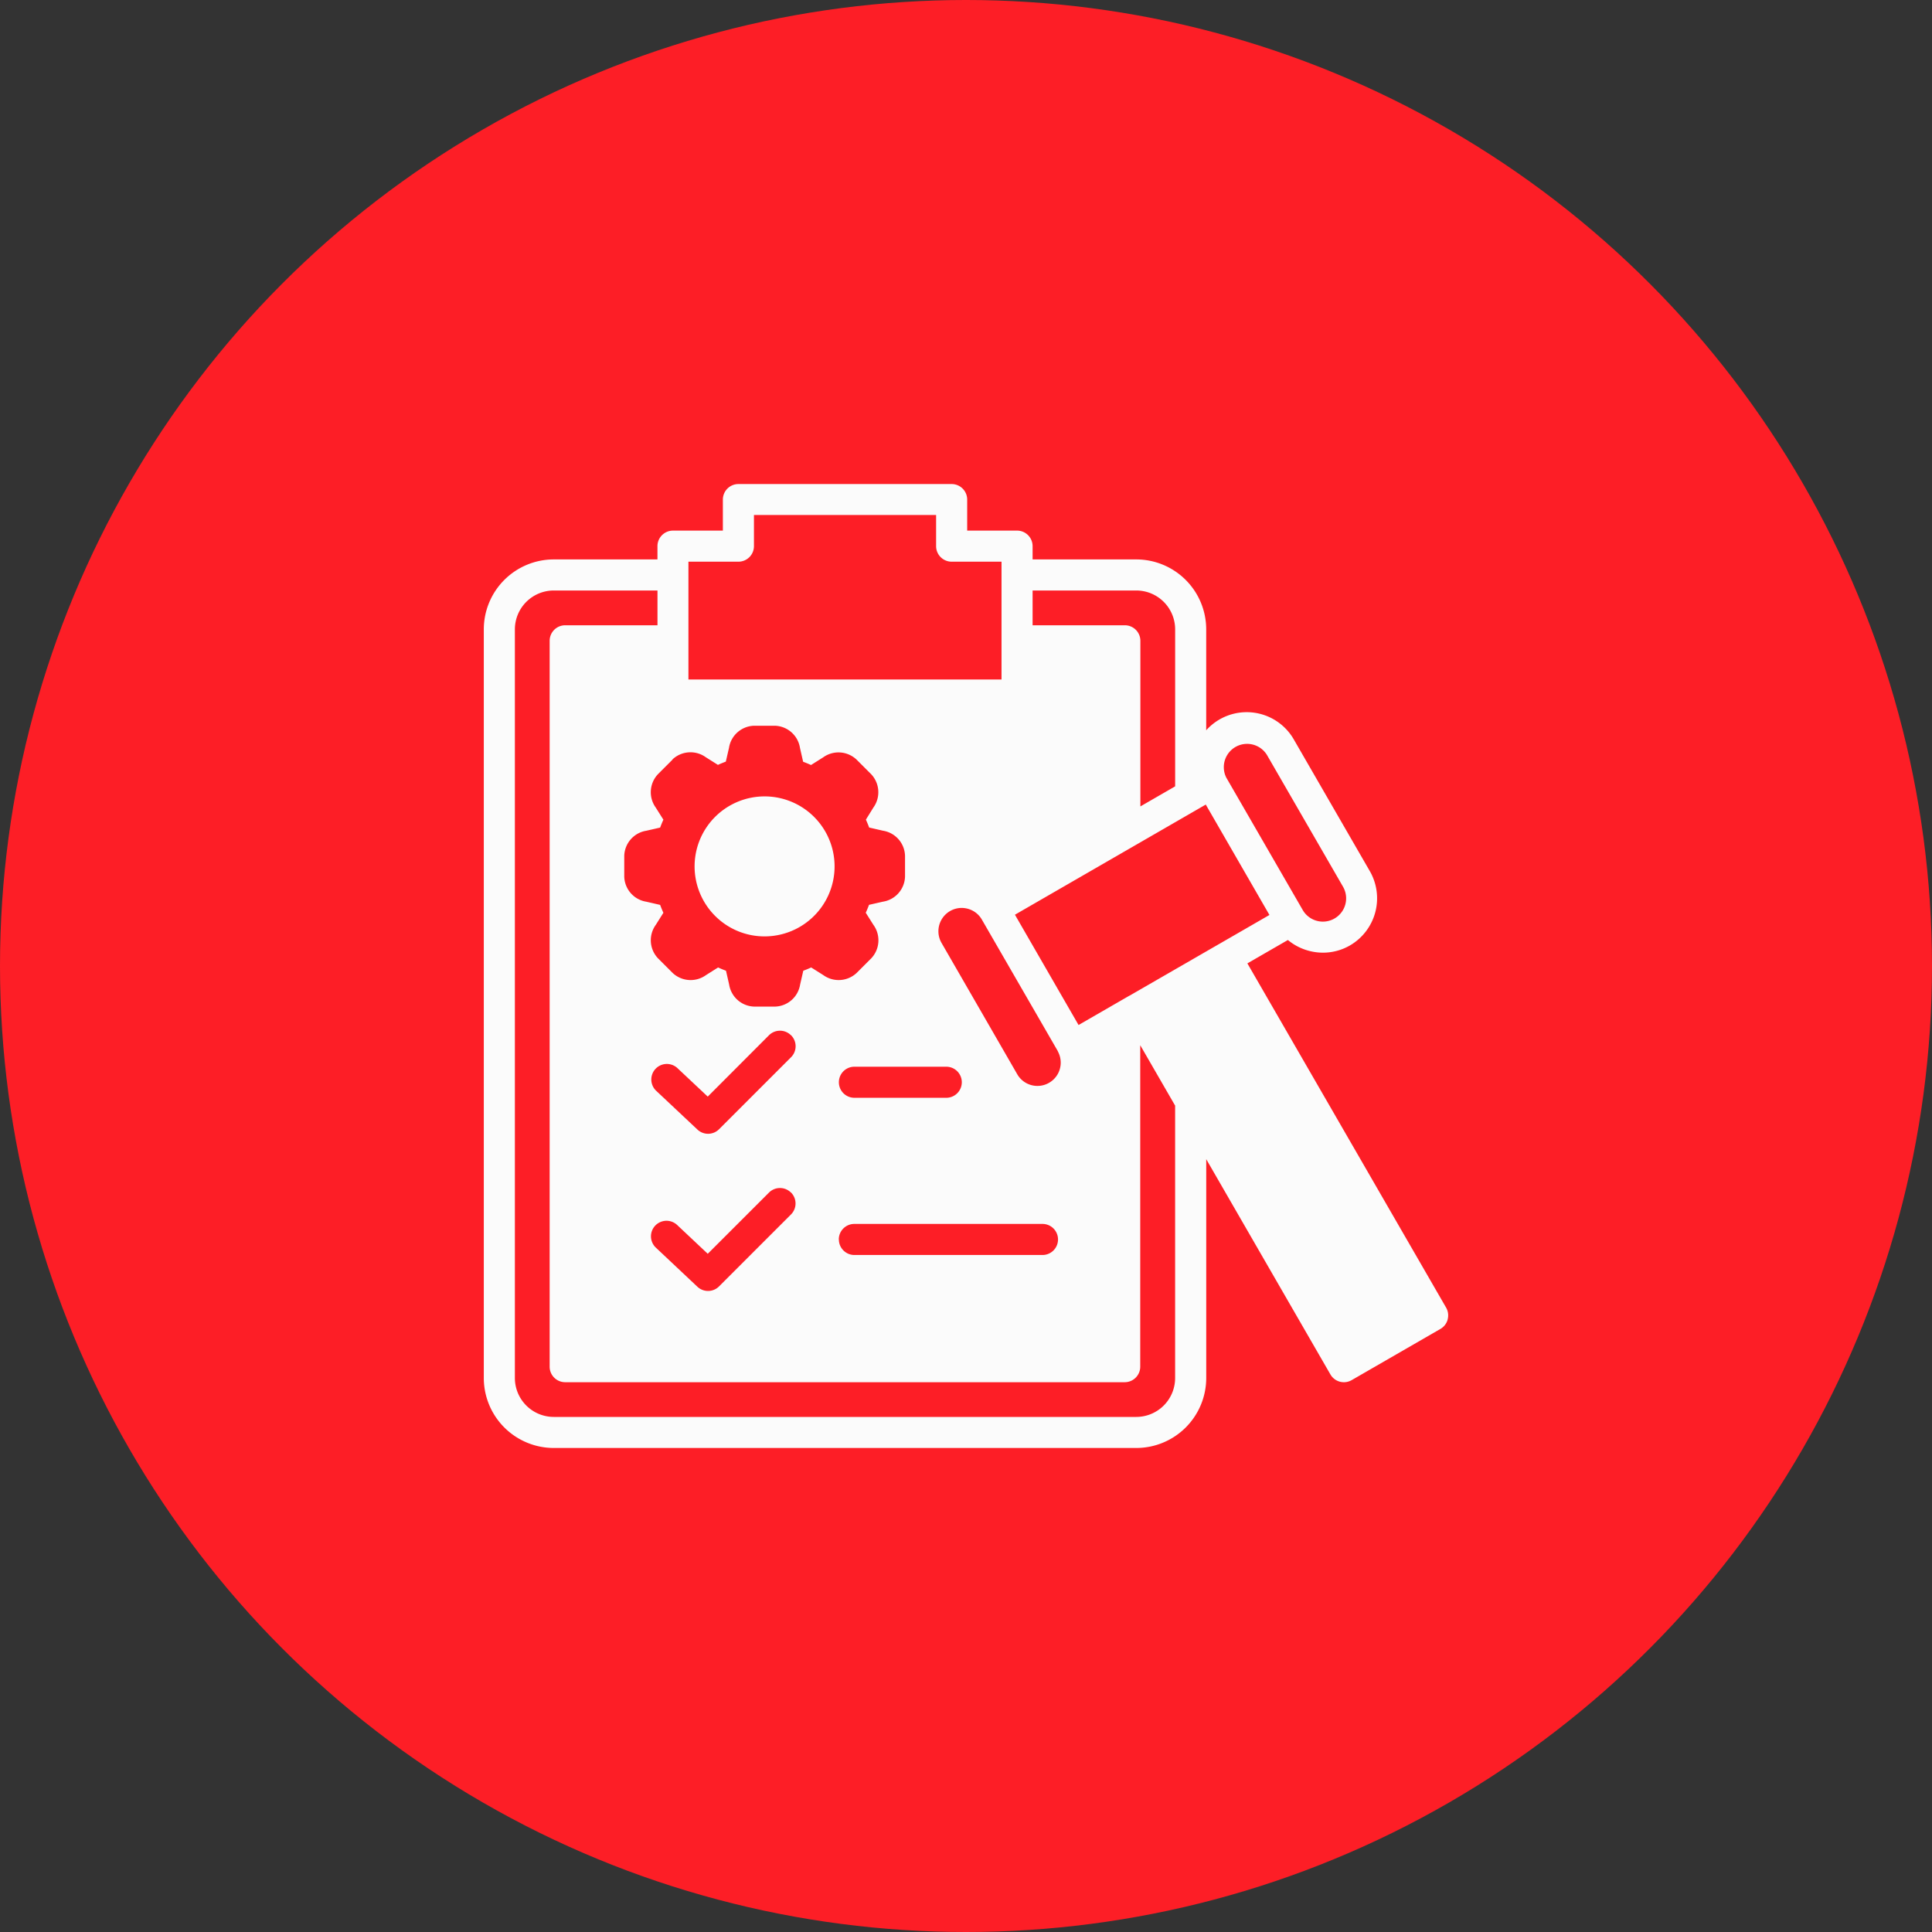
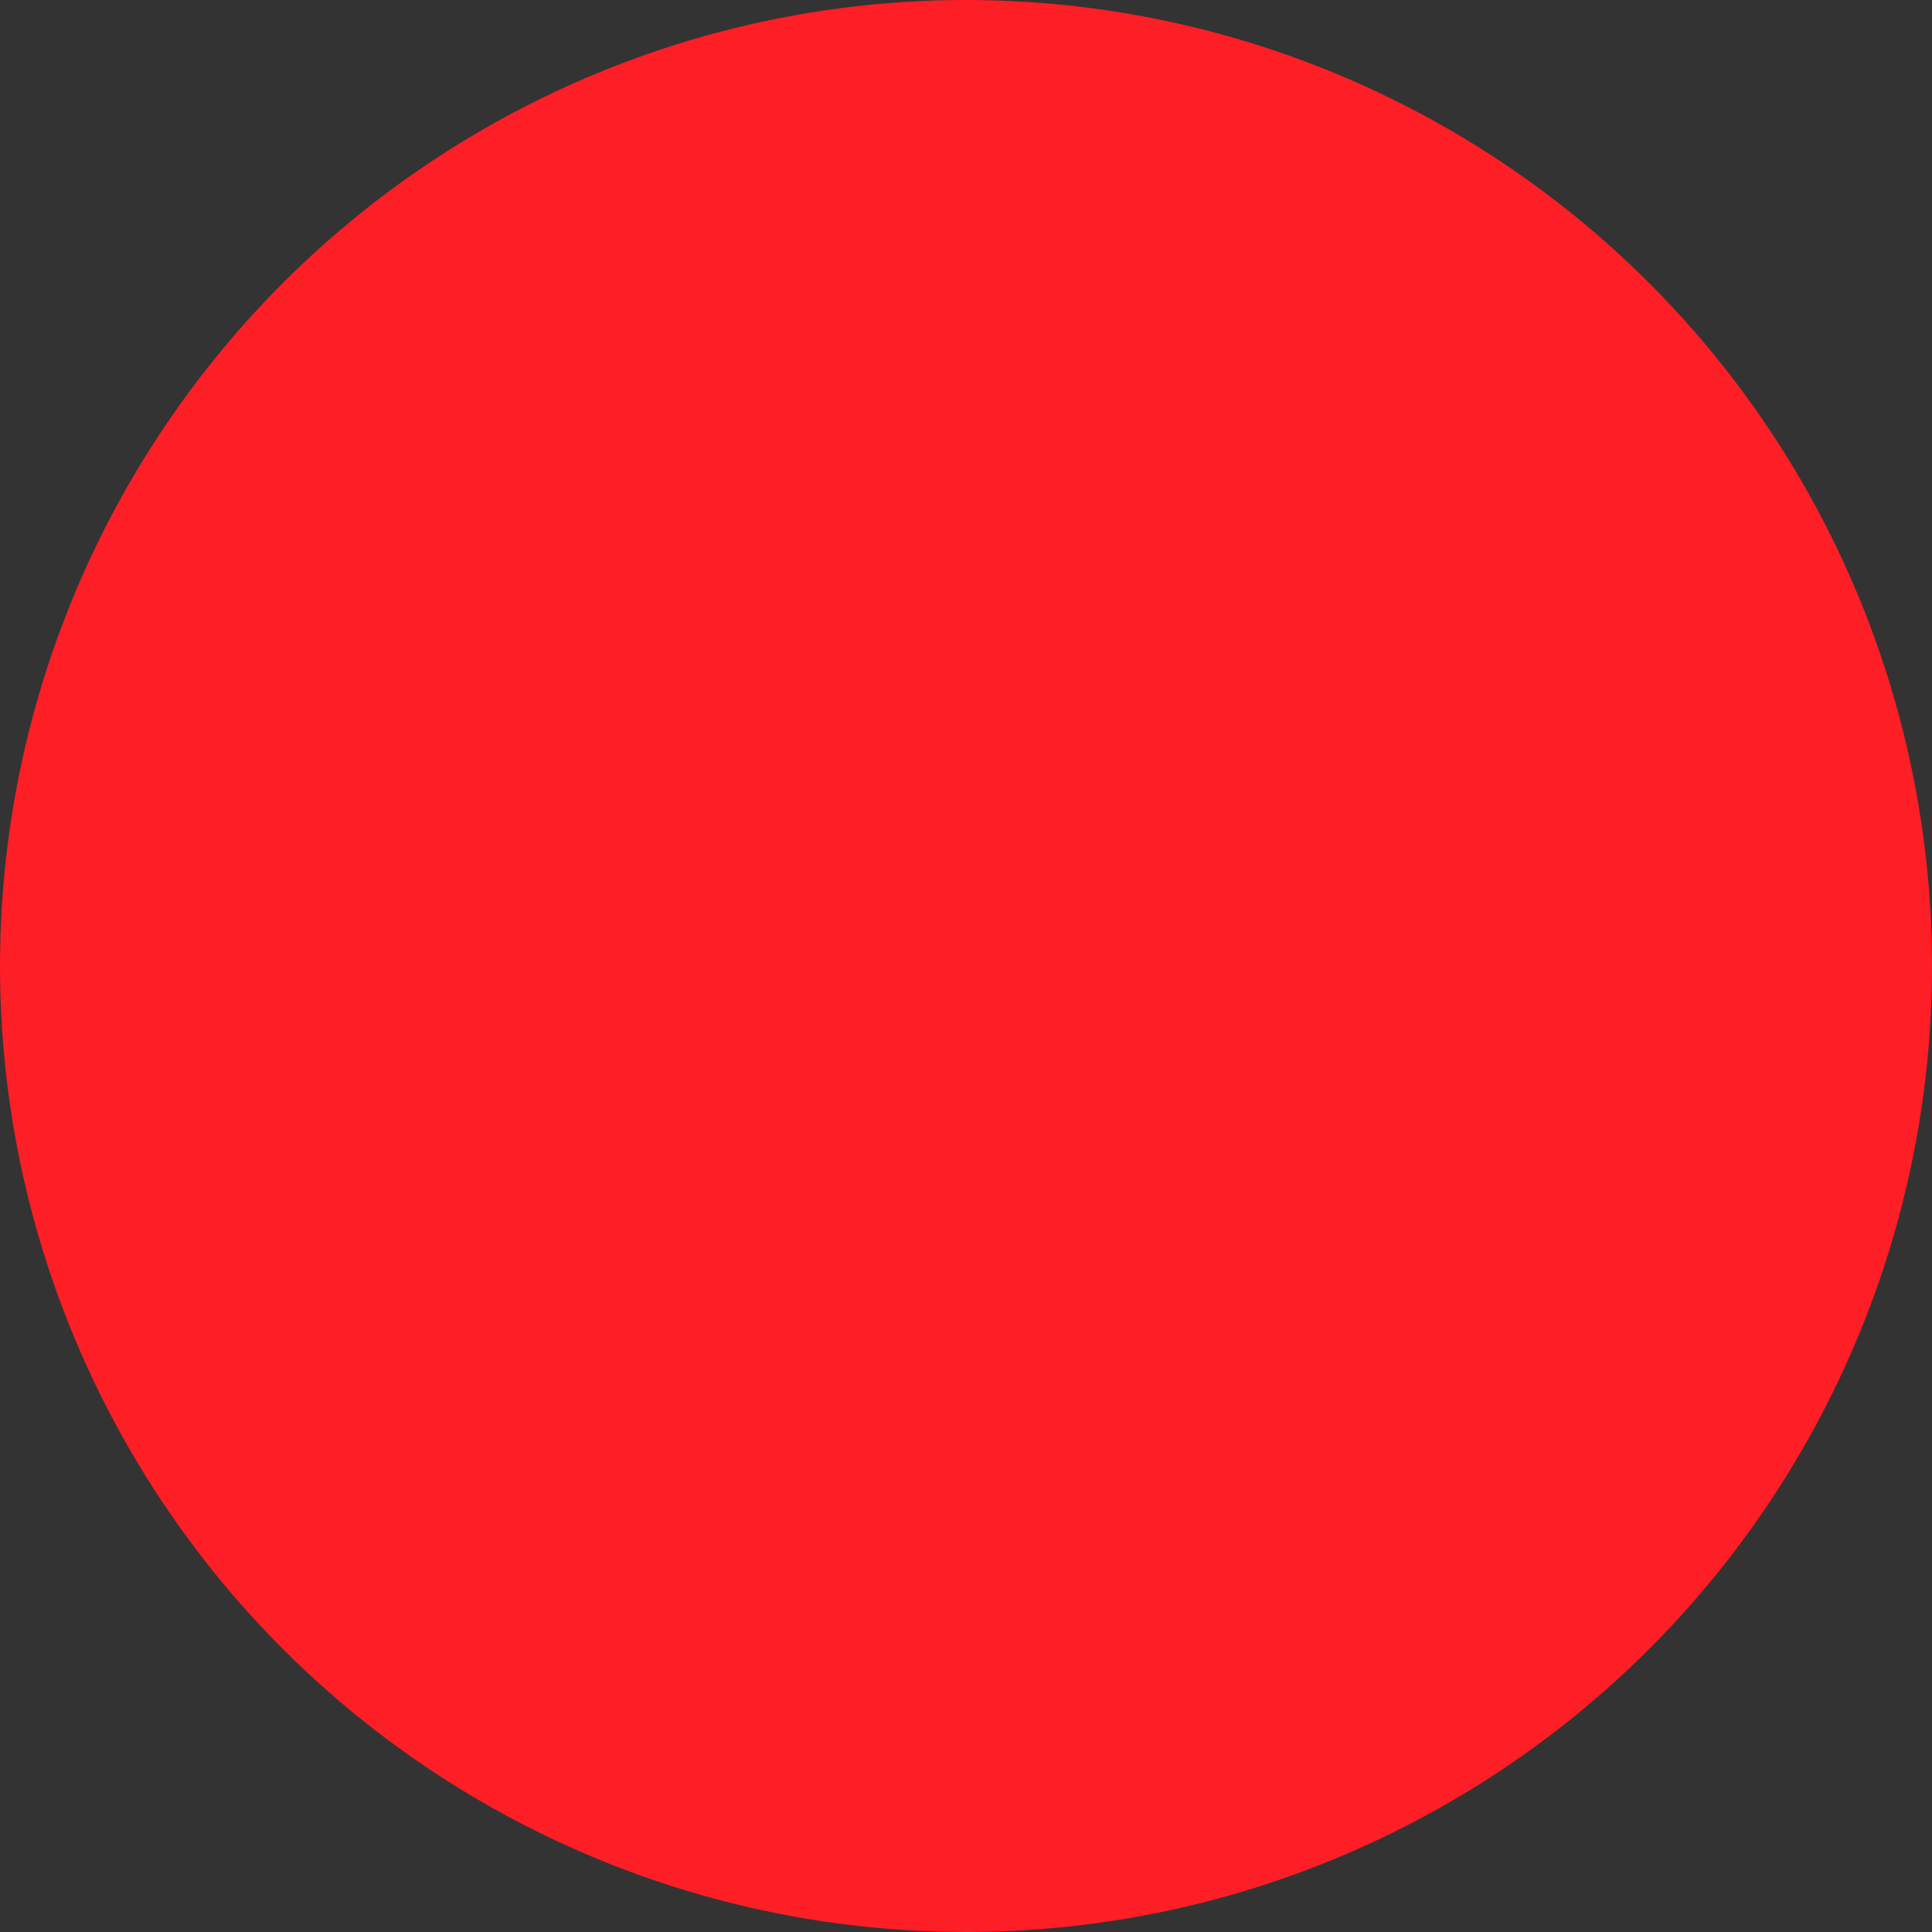
<svg xmlns="http://www.w3.org/2000/svg" width="70" height="70" viewBox="0 0 70 70">
  <rect x="0" y="0" width="70" height="70" fill="#333333" stroke="none" />
  <g id="Group_35098" data-name="Group 35098" transform="translate(-1123 -843)">
    <circle id="Ellipse_7" data-name="Ellipse 7" cx="35" cy="35" r="35" transform="translate(1123 843)" fill="#fd1e26" />
-     <path id="regulatory_18575539" d="M17.263,23.643a2.536,2.536,0,1,1,1.8.746A2.525,2.525,0,0,1,17.263,23.643ZM43.809,38.269a.563.563,0,0,1-.262.342L40.33,40.467a.563.563,0,0,1-.769-.206l-4.5-7.8v7.929a2.537,2.537,0,0,1-2.533,2.535H11.421a2.538,2.538,0,0,1-2.535-2.535V13.264a2.537,2.537,0,0,1,2.535-2.533h3.757V10.25a.563.563,0,0,1,.563-.563h1.807V8.559A.563.563,0,0,1,18.111,8h7.726a.563.563,0,0,1,.563.563V9.687h1.807a.563.563,0,0,1,.563.563v.481h3.757a2.536,2.536,0,0,1,2.533,2.533v3.658a1.968,1.968,0,0,1,3.172.328l2.757,4.776a1.974,1.974,0,0,1-.721,2.691h0a1.951,1.951,0,0,1-.977.262,1.994,1.994,0,0,1-.517-.069,1.97,1.97,0,0,1-.754-.39l-1.468.847,7.2,12.472a.563.563,0,0,1,.056.427ZM35.8,18.658l2.757,4.775a.843.843,0,0,0,1.46-.844l-2.757-4.775a.844.844,0,0,0-1.461.844Zm-7.669,4.947L30.435,27.6l1.846-1.065,0,0,.005,0,3.2-1.846.012-.008.013-.006,1.84-1.062-2.307-4-6.919,3.994Zm-5.817,5.506a.563.563,0,1,0,0,1.126h3.328a.563.563,0,0,0,0-1.126Zm-.563,6.259a.563.563,0,0,0,.563.563h6.814a.563.563,0,1,0,0-1.126H22.311A.563.563,0,0,0,21.748,35.37Zm7.937-6.816-2.757-4.775a.838.838,0,0,0-.513-.392.856.856,0,0,0-.222-.029.845.845,0,0,0-.728,1.263L28.223,29.4a.844.844,0,0,0,1.462-.843ZM15.725,17.983l-.529.529a.952.952,0,0,0-.078,1.213l.275.436q-.064.14-.118.286l-.5.114a.948.948,0,0,0-.8.913v.747a.948.948,0,0,0,.8.912l.5.115q.054.146.118.286l-.276.438a.951.951,0,0,0,.08,1.211l.529.529a.952.952,0,0,0,1.213.078l.436-.275q.14.064.286.118l.114.5a.948.948,0,0,0,.913.8h.747a.948.948,0,0,0,.912-.8l.115-.5q.146-.054.286-.118l.438.276a.951.951,0,0,0,1.211-.08l.529-.529A.952.952,0,0,0,23,23.968l-.275-.436q.064-.139.118-.286l.5-.114a.948.948,0,0,0,.805-.913v-.747a.948.948,0,0,0-.8-.912l-.5-.115q-.054-.146-.118-.286L23,19.723a.951.951,0,0,0-.08-1.211l-.529-.529a.952.952,0,0,0-1.213-.078l-.436.275q-.14-.064-.286-.118l-.114-.5a.948.948,0,0,0-.913-.805h-.747a.947.947,0,0,0-.912.8l-.115.5q-.146.054-.286.118l-.438-.276a.951.951,0,0,0-1.211.08Zm4.292,9.99a.563.563,0,0,0-.8,0L17,30.194l-1.108-1.041a.563.563,0,0,0-.771.82l1.505,1.415a.563.563,0,0,0,.784-.012l2.607-2.607a.563.563,0,0,0,0-.8Zm0,5.7a.563.563,0,0,0-.8,0L17,35.889l-1.108-1.043a.563.563,0,1,0-.772.82l1.505,1.417a.563.563,0,0,0,.784-.012l2.607-2.607A.563.563,0,0,0,20.016,33.668ZM28.77,13.117h3.342a.563.563,0,0,1,.563.563v6l1.26-.727V13.264a1.409,1.409,0,0,0-1.407-1.407H28.77v1.26ZM16.3,15.081H27.644V10.813H25.837a.563.563,0,0,1-.563-.563V9.122h-6.6V10.25a.563.563,0,0,1-.563.563H16.3v4.268Zm17.63,15.433-1.26-2.182V39.979a.563.563,0,0,1-.563.563H11.835a.563.563,0,0,1-.563-.563V13.68a.563.563,0,0,1,.563-.563h3.344v-1.26H11.421a1.41,1.41,0,0,0-1.409,1.407V40.393A1.411,1.411,0,0,0,11.421,41.8H32.527a1.41,1.41,0,0,0,1.407-1.409V30.514Z" transform="translate(1131.643 852.538)" fill="#fbfbfb" />
  </g>
</svg>